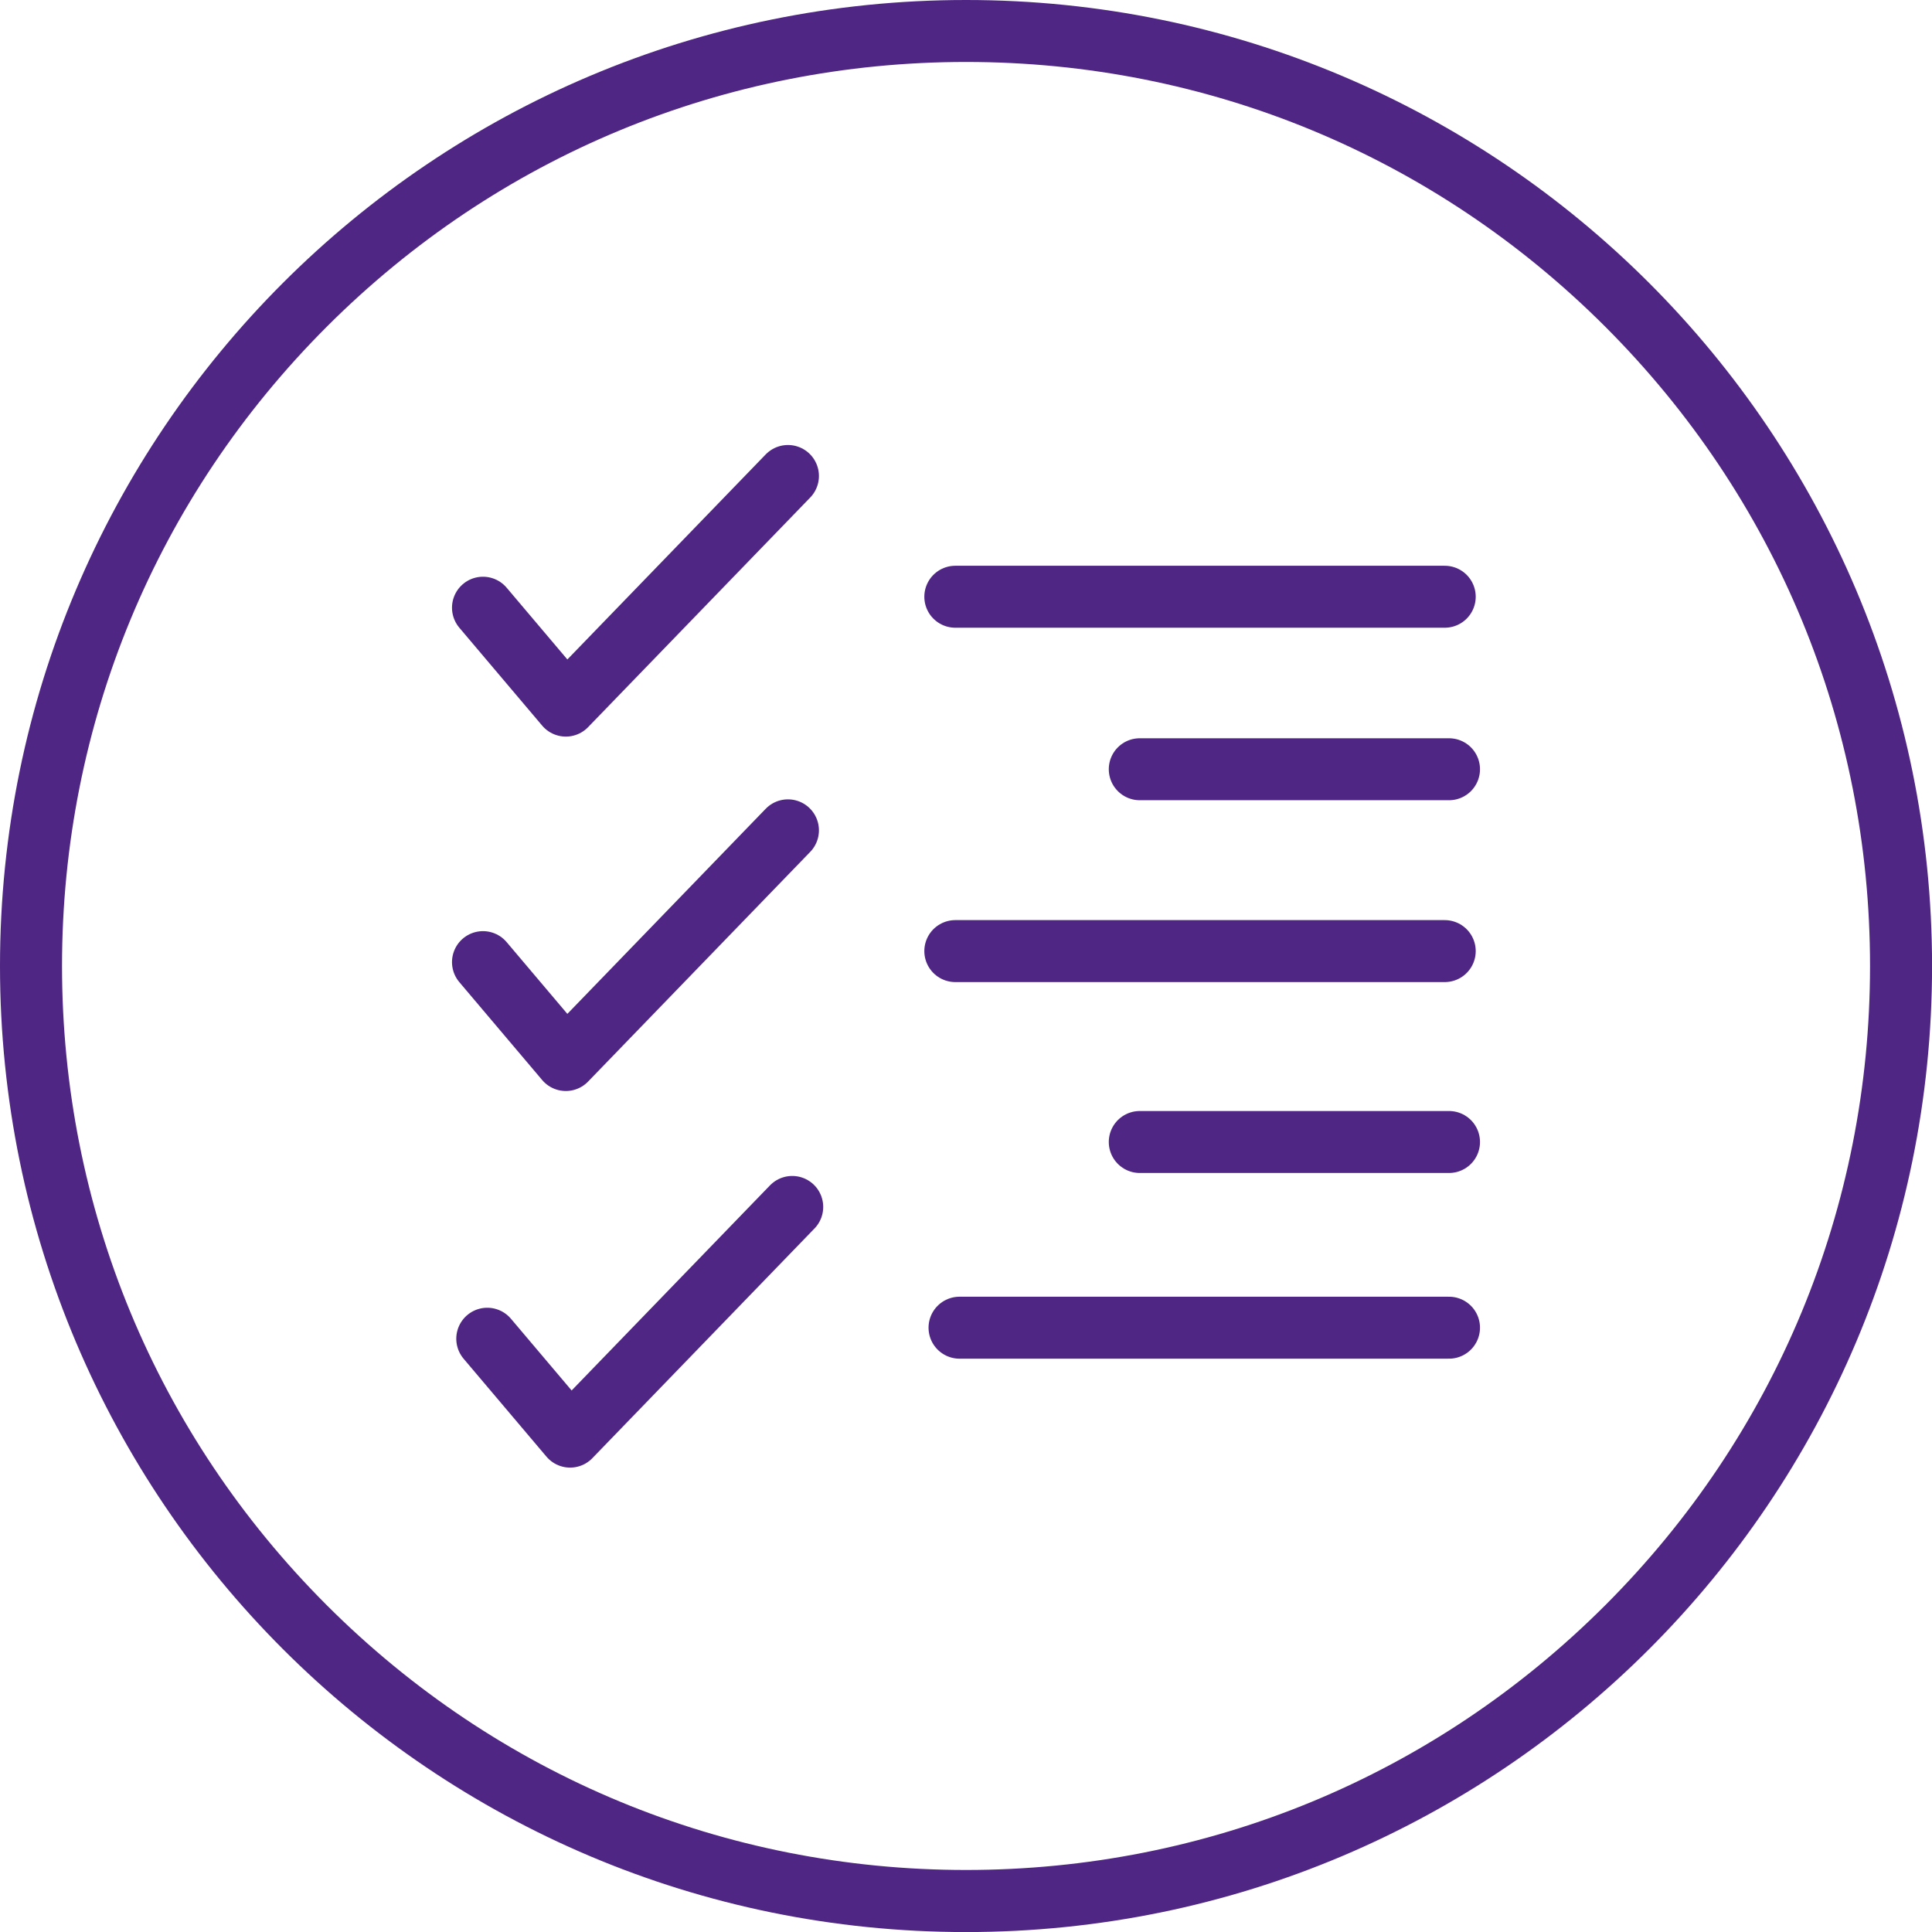
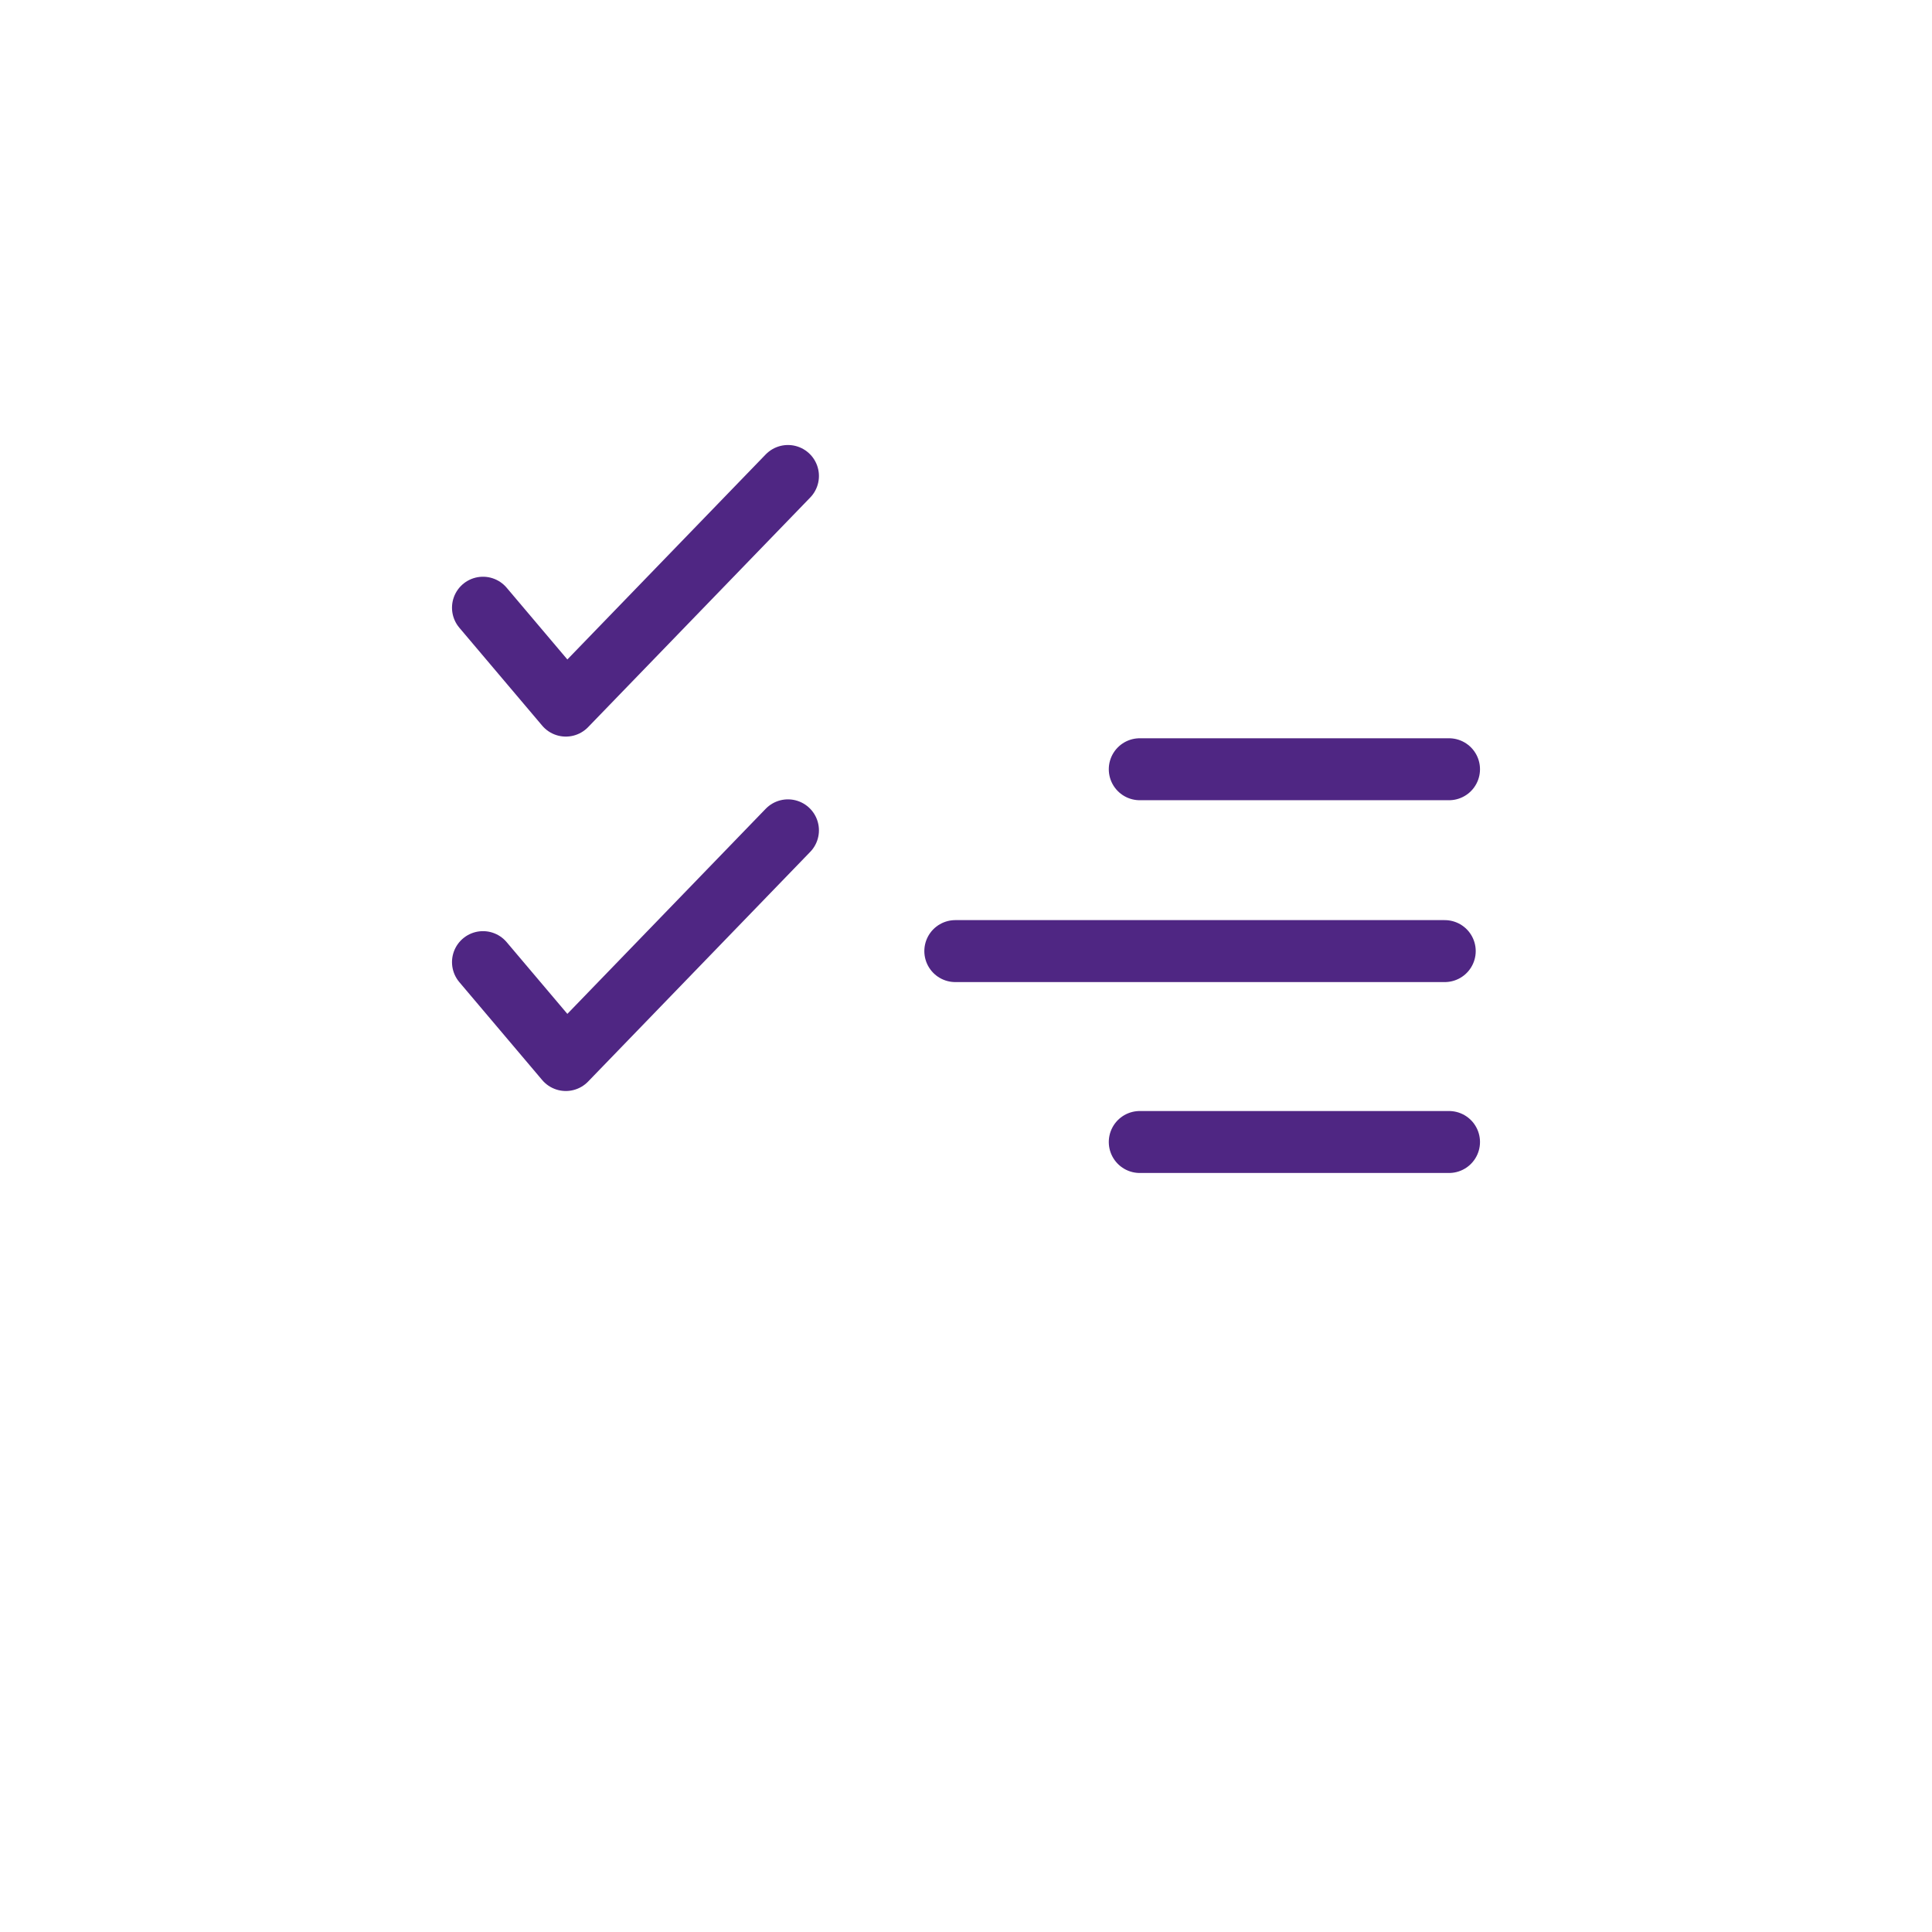
<svg xmlns="http://www.w3.org/2000/svg" id="Capa_2" data-name="Capa 2" viewBox="0 0 311.81 311.81">
  <defs>
    <style>
      .cls-1 {
        fill: #4f2683;
        stroke-width: 0px;
      }

      .cls-2 {
        fill: none;
        stroke: #4f2683;
        stroke-linecap: round;
        stroke-linejoin: round;
        stroke-width: 10px;
      }
    </style>
  </defs>
  <g id="checklist_core_purple" data-name="checklist_core purple">
-     <path class="cls-1" d="m155.91,10c38.97,0,75.61,15.18,103.17,42.73,27.56,27.56,42.73,64.2,42.73,103.17s-15.18,75.61-42.73,103.17c-27.56,27.56-64.2,42.73-103.17,42.73s-75.61-15.18-103.17-42.73c-27.56-27.56-42.73-64.2-42.73-103.17s15.18-75.61,42.73-103.17C80.29,25.18,116.93,10,155.91,10m0-10C69.8,0,0,69.8,0,155.91s69.8,155.91,155.91,155.91,155.91-69.8,155.91-155.91S242.01,0,155.91,0h0Z" />
    <polyline class="cls-2" points="77.95 155.28 91.32 171.08 127.17 134.01" />
    <line class="cls-2" x1="154.18" y1="153.5" x2="233.17" y2="153.5" />
    <polyline class="cls-2" points="77.95 98.08 91.32 113.88 127.17 76.82" />
-     <line class="cls-2" x1="154.18" y1="96.31" x2="233.17" y2="96.31" />
-     <polyline class="cls-2" points="78.64 216.06 92.01 231.86 127.86 194.79" />
-     <line class="cls-2" x1="154.86" y1="214.28" x2="233.86" y2="214.28" />
    <line class="cls-2" x1="183.95" y1="124.15" x2="233.86" y2="124.15" />
    <line class="cls-2" x1="183.95" y1="184.31" x2="233.86" y2="184.31" />
  </g>
</svg>